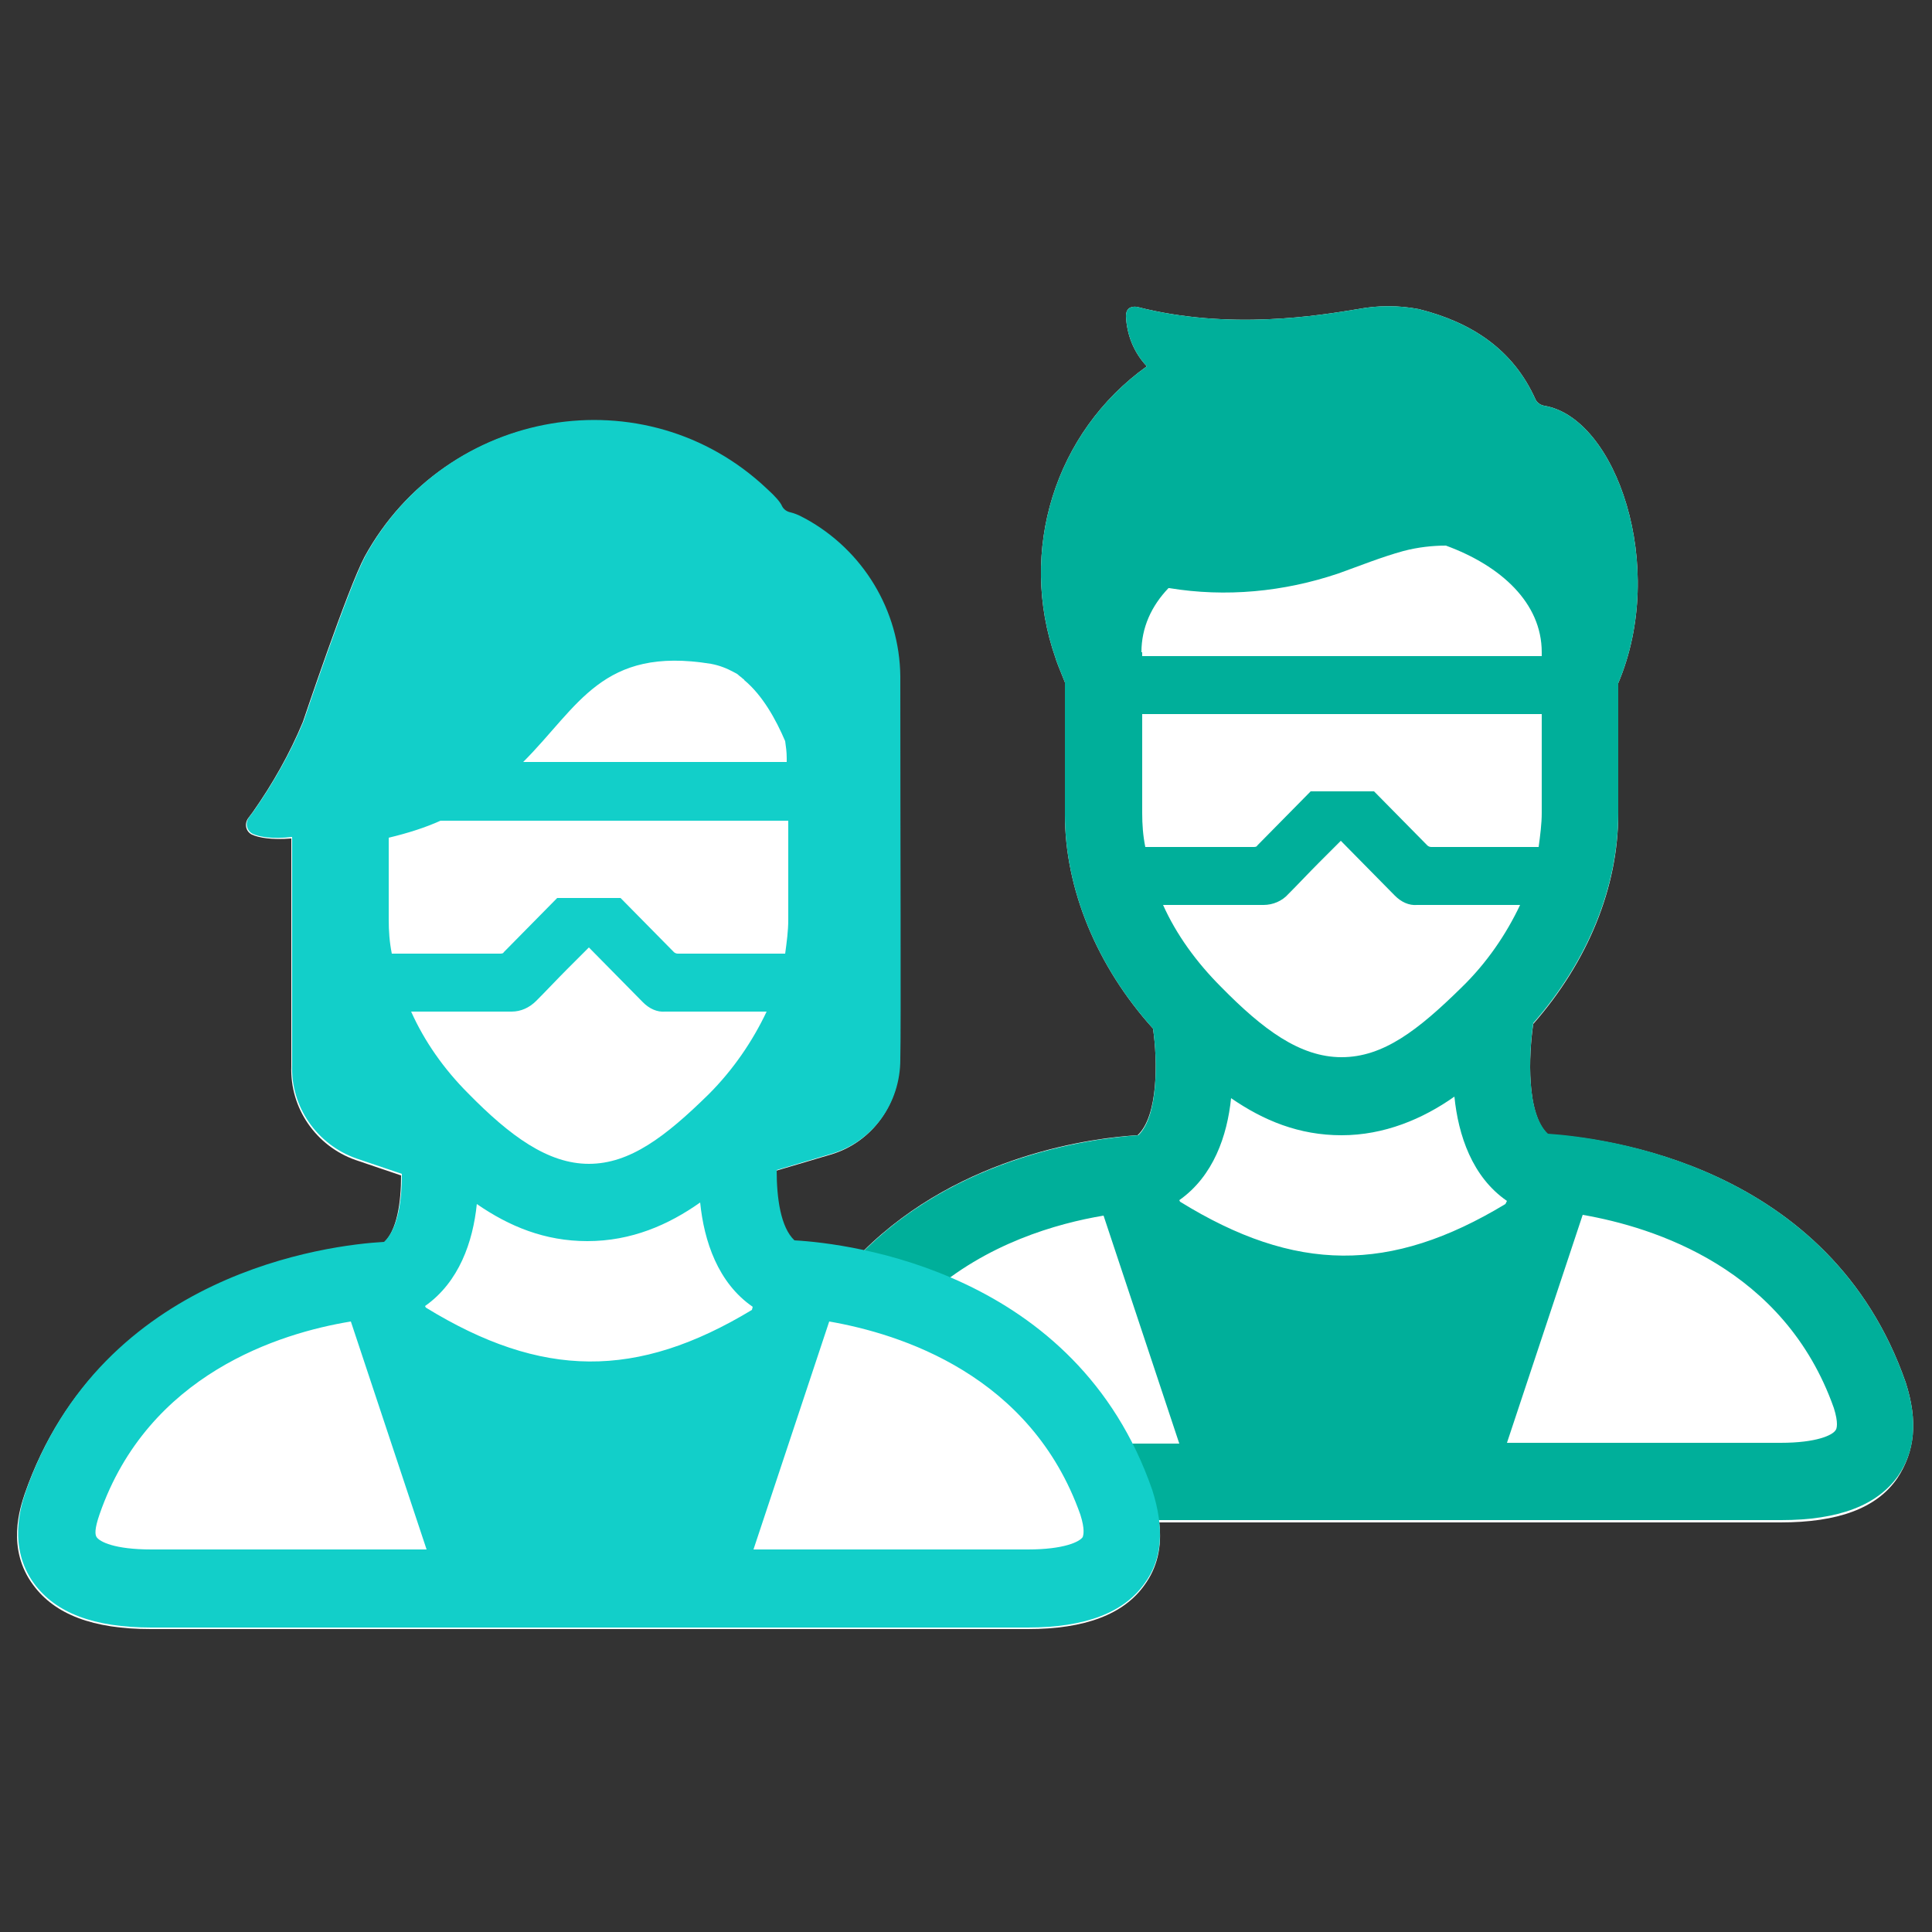
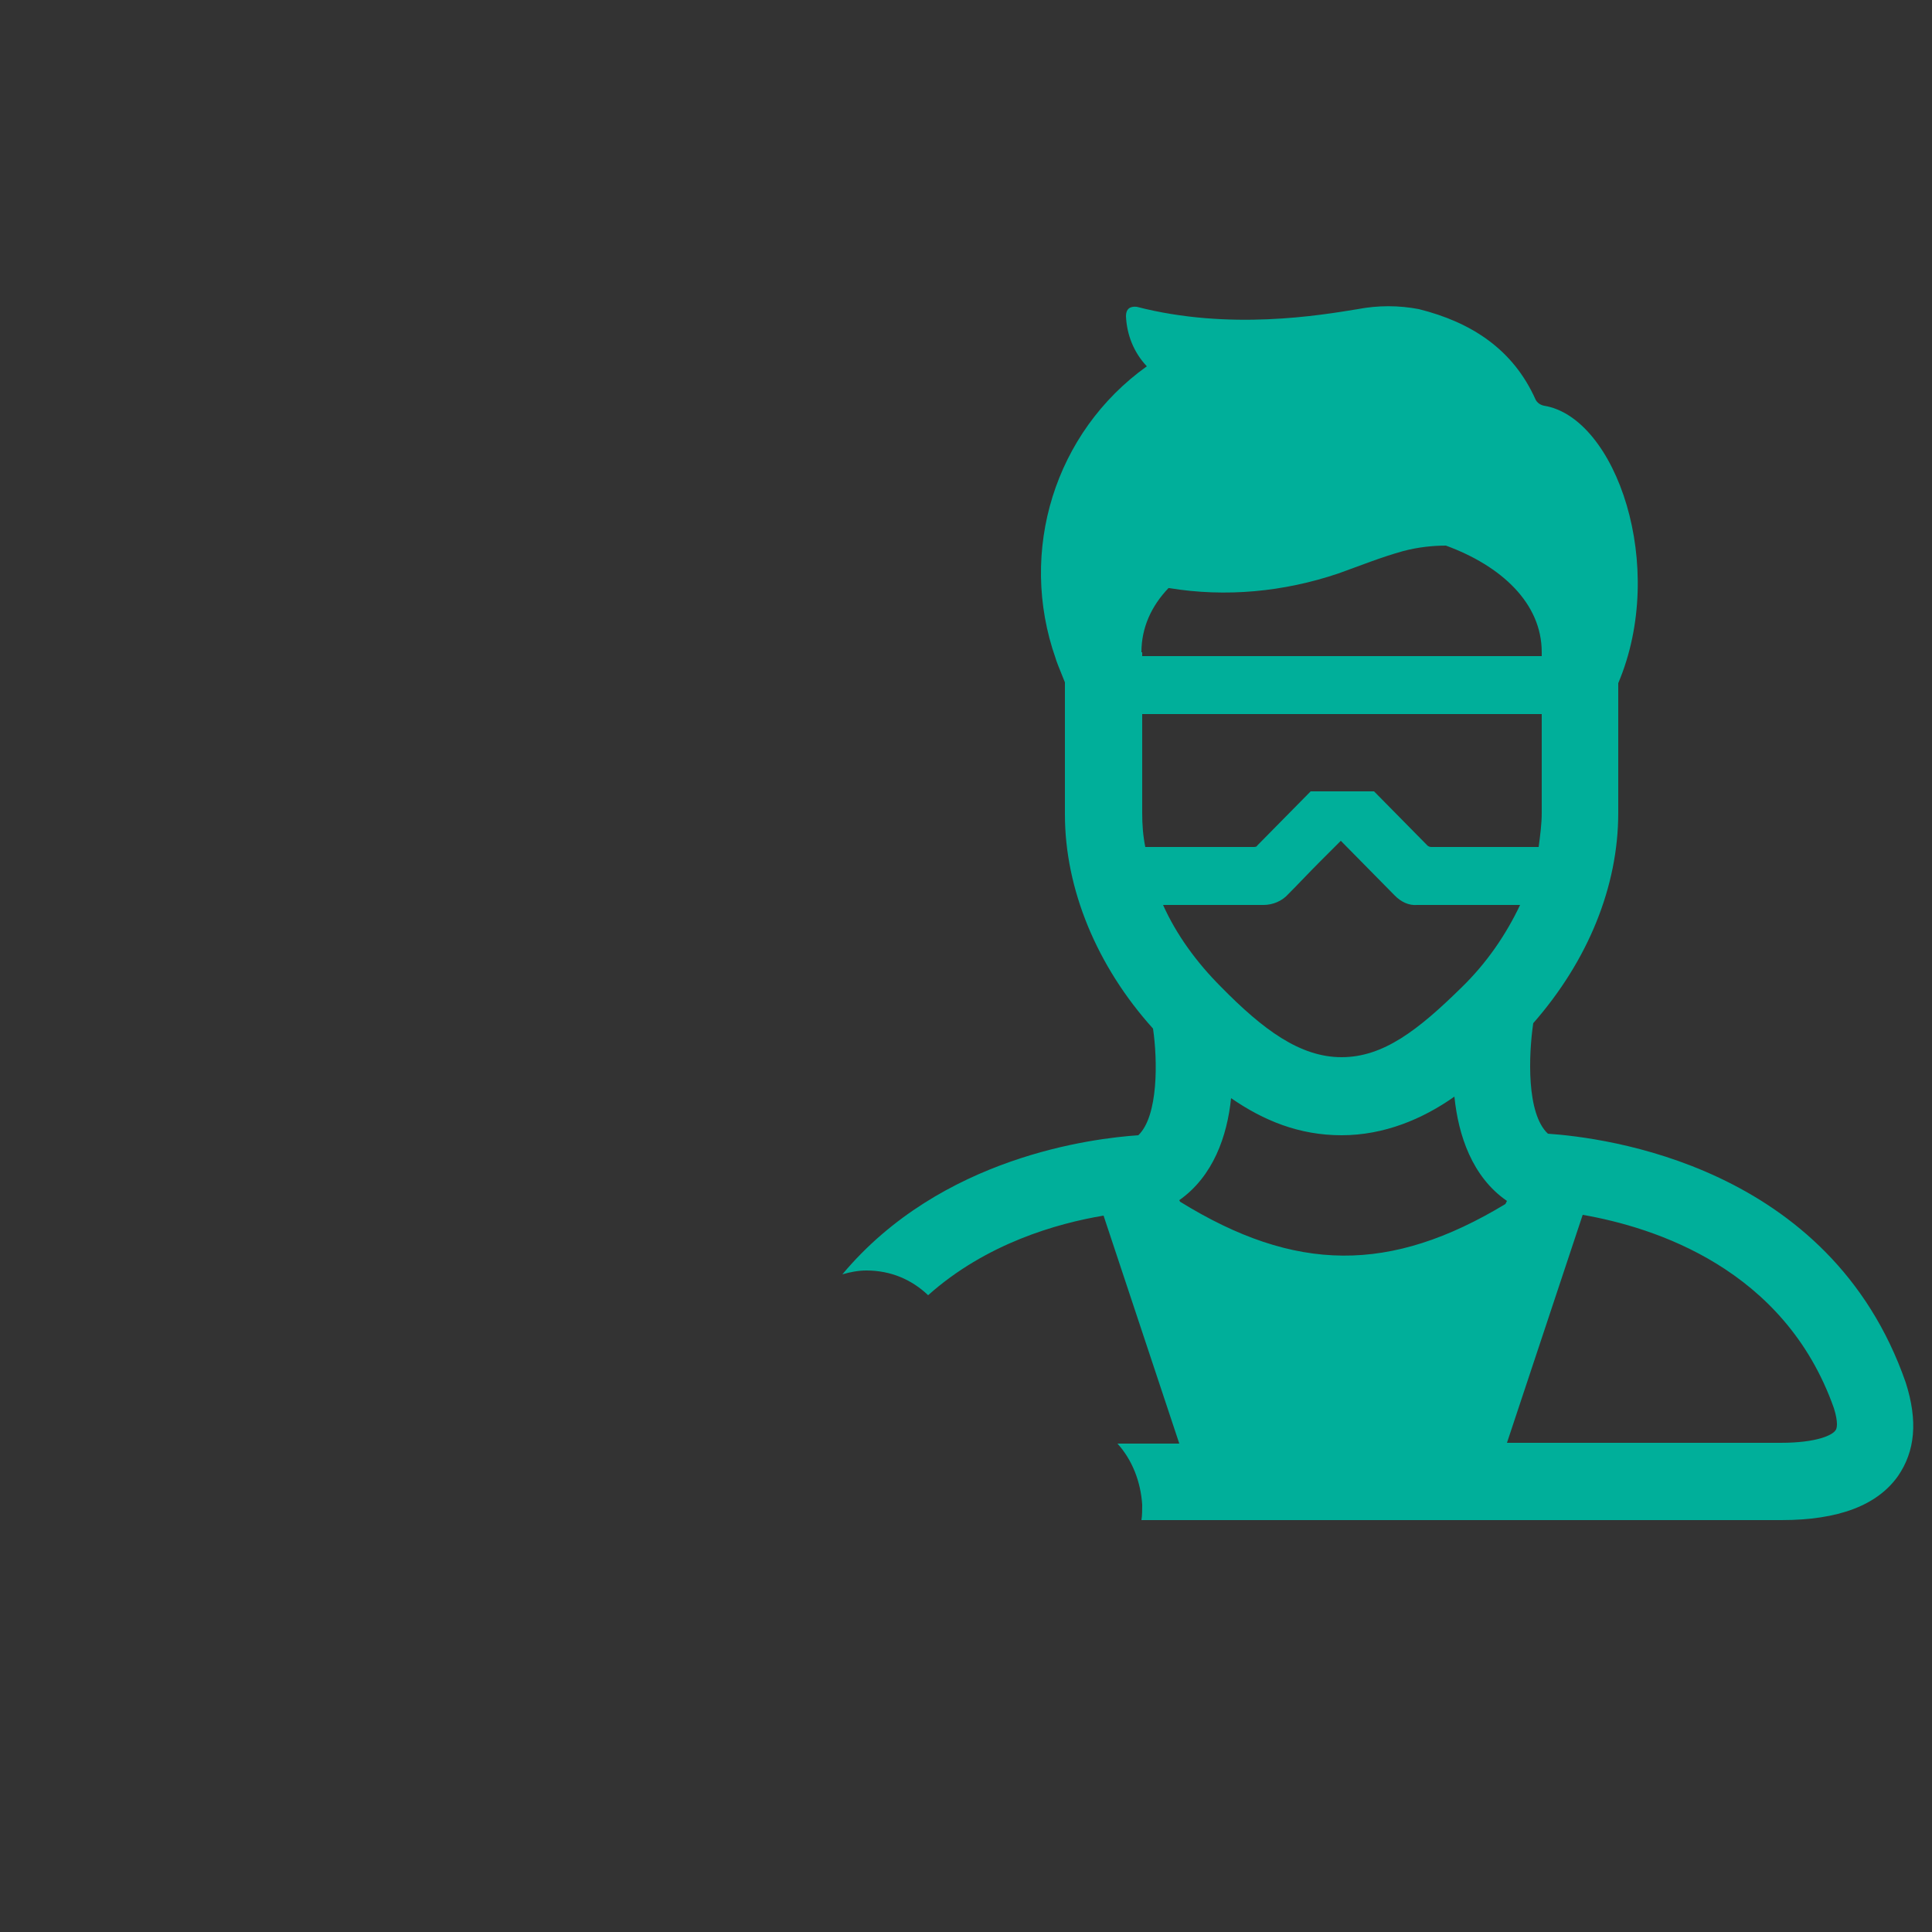
<svg xmlns="http://www.w3.org/2000/svg" version="1.1" id="Layer_1" x="0px" y="0px" viewBox="0 0 250 250" style="enable-background:new 0 0 250 250;" xml:space="preserve">
  <rect x="0" y="0" width="250" height="250" fill="#333333" stroke="none" />
  <style type="text/css">
	.st0{fill:#FFFFFF;}
	.st1{fill:#00AF9A;}
	.st2{fill:#12CFC9;}
</style>
  <g>
-     <path class="st0" d="M246.6,178.9L246.6,178.9c-9.8-28.2-39.1-31.7-46.3-32.1c-2.8-2.6-2.5-10.2-1.9-14.3c7.1-8.1,11-17.7,11-27.2   V88.4c6.4-15.1-0.3-34.4-9.6-35.9c-0.5-0.1-0.9-0.4-1.1-0.8c-2.9-6.5-8.3-10-15.1-11.7c-2.6-0.5-5.3-0.5-7.9,0   c-4.9,0.8-16.6,2.8-28.6-0.3c-0.9-0.1-1.4,0.3-1.4,1.2c0.1,2.4,1,4.7,2.7,6.5c-11.9,8.5-16.7,23.9-11.8,37.8c0,0.1,0.5,1.4,1.2,3.1   v17.1c0,9.6,4.1,19.6,11.4,27.7c0.6,4.1,0.7,11.3-2,13.8c-5.4,0.3-22.8,2.4-35.5,15c-3.9-0.8-7.2-1.1-9-1.3l0,0   c-1.8-1.7-2.3-5.5-2.3-9.1l7.1-2.1c5.4-1.6,8.9-6.6,8.9-12.2v-0.1c0.1-3.5,0-29.8,0-48.3c0-0.2,0-0.6,0-1.2   c-0.1-8.5-4.8-16.4-12.3-20.4c-0.1,0-0.1-0.1-0.2-0.1c-0.7-0.4-1.3-0.6-1.7-0.7c-0.5-0.1-0.9-0.4-1.1-0.8c-0.2-0.5-0.9-1.3-1.9-2.2   c-15.8-15-41.5-10.5-52,8.6c-2.2,4.1-8,21.4-8,21.4c-1.7,4.1-3.9,8-6.5,11.7l-0.6,0.8c-0.5,0.7-0.3,1.7,0.5,2.1   c0.9,0.4,2.5,0.7,5.1,0.5c0,11,0,25.8,0,28.8c0,0.2,0,0.5,0,0.7c-0.2,5.4,3.2,10.3,8.3,12.1l5.9,2c0,3.5-0.5,7.1-2.3,8.8   c-7.2,0.4-36.5,4-46.4,32.4c-0.6,1.8-2.4,7.1,1.1,11.8c2.8,3.8,7.7,5.7,15.2,5.7H133c7.4,0,12.4-1.9,15.1-5.7   c1.6-2.2,2.3-4.9,1.9-8.1h80.4c7.4,0,12.4-1.8,15.1-5.7C247.8,187.8,248.2,183.9,246.6,178.9z" />
    <path class="st1" d="M246.6,178.9c-9.8-28.2-39.1-31.7-46.3-32.2c-2.8-2.6-2.5-10.2-1.9-14.3c7.1-8.1,11-17.7,11-27.2V88.4   c6.4-15.1-0.3-34.4-9.6-35.9c-0.5-0.1-0.9-0.4-1.1-0.8c-2.9-6.5-8.3-10-15.1-11.7c-2.6-0.5-5.3-0.5-7.9,0   c-4.9,0.8-16.6,2.8-28.6-0.3c-0.9-0.1-1.4,0.3-1.4,1.2c0.1,2.4,1,4.7,2.7,6.5c-11.9,8.5-16.7,23.9-11.8,37.8c0,0.1,0.5,1.4,1.2,3.1   v17.1c0,9.6,4.1,19.6,11.4,27.7c0.6,4.1,0.7,11.3-1.9,13.8c-5.8,0.4-25.5,2.7-38.3,18c1-0.3,2.1-0.5,3.1-0.5c3.2,0,5.9,1.2,8,3.2   c7.5-6.7,16.7-9.3,22.7-10.3l9.8,29.5h-8c1.9,2.1,3,4.9,3.2,7.9c0,0.7,0,1.4-0.1,2h82.8c7.4,0,12.4-1.9,15.1-5.7   C247.8,187.8,248.2,183.9,246.6,178.9L246.6,178.9z M147.7,84.4c0-3.2,1.3-6,3.5-8.3c0,0,0,0,0.1,0c7.3,1.2,14.8,0.5,21.9-1.9   c2.8-1,5.5-2.1,8.4-2.9c1.9-0.5,3.8-0.7,5.5-0.7c7.1,2.6,12.4,7.4,12.4,13.8v0.5h-51.7V84.4L147.7,84.4z M148.2,109.6   c-0.3-1.5-0.4-2.9-0.4-4.4V92.4h51.7v12.8c0,1.4-0.2,2.9-0.4,4.4l-13.9,0c-0.2,0-0.4-0.1-0.5-0.2l-6.9-7h-8.2l-6.9,7   c-0.1,0.2-0.3,0.2-0.6,0.2L148.2,109.6L148.2,109.6z M150.5,117.1h12.8c0.1,0,0.1,0,0.2,0c1.2,0,2.4-0.5,3.2-1.4   c1.3-1.3,2.6-2.7,3.9-4c0.9-0.9,1.9-1.9,2.8-2.8l0.1-0.1c0.1,0.1,0.1,0.1,0.2,0.2l6.8,6.9c0.8,0.8,1.8,1.3,2.9,1.2h13.3   c-1.8,3.8-4.3,7.5-7.6,10.7c-5.6,5.5-10.1,9-15.5,9s-10.2-3.6-15.6-9.1C154.8,124.5,152.2,120.9,150.5,117.1L150.5,117.1z    M194.8,155.8c-14.9,9-27.2,8.9-42.1-0.3l-0.1-0.2c4.4-3.1,6.2-8.3,6.7-13.2c4.2,2.9,8.8,4.8,14.3,4.8s10.5-2.1,14.6-5   c0.5,5,2.3,10.4,6.8,13.5L194.8,155.8L194.8,155.8z M237.5,185.1c-0.4,0.6-2.4,1.6-7.1,1.6H195l9.8-29.5c9.2,1.6,26.1,6.9,32.5,25   C237.9,184.1,237.7,184.9,237.5,185.1L237.5,185.1z" />
-     <path class="st2" d="M102.8,160.5c-1.8-1.7-2.3-5.5-2.3-9.1l7.1-2.1c5.4-1.6,8.9-6.6,8.9-12.2v-0.1c0.1-3.5,0-29.8,0-48.3   c0-0.2,0-0.6,0-1.2c-0.1-8.5-4.8-16.3-12.3-20.4c-0.1,0-0.1-0.1-0.2-0.1c-0.7-0.4-1.3-0.6-1.7-0.7c-0.5-0.1-0.9-0.4-1.1-0.8   c-0.2-0.5-0.9-1.3-1.9-2.2c-15.8-15-41.5-10.5-52,8.6c-2.2,4.1-8,21.4-8,21.4c-1.7,4.1-3.9,8-6.5,11.7l-0.6,0.8   c-0.5,0.7-0.3,1.7,0.5,2.1c0.9,0.4,2.5,0.7,5.1,0.4c0,11,0,25.8,0,28.8c0,0.2,0,0.5,0,0.7c-0.2,5.4,3.2,10.3,8.3,12.1l5.9,2   c0,3.5-0.5,7.1-2.3,8.8c-7.2,0.4-36.5,4-46.4,32.4c-0.6,1.8-2.3,7.1,1.1,11.8c2.8,3.8,7.7,5.7,15.2,5.7H133   c7.4,0,12.4-1.9,15.1-5.7c2.3-3.1,2.6-7.1,1-12.1C139.3,164.5,110,160.9,102.8,160.5L102.8,160.5z M92,85.9c1.1,0.2,2.1,0.6,3,1.1   c0.2,0.1,0.4,0.2,0.5,0.3c0.2,0.2,0.4,0.3,0.6,0.5c0.1,0.1,0.2,0.1,0.2,0.2c2.4,2,4.1,5.1,5.3,7.9c0.1,0.7,0.2,1.4,0.2,2.2v0.5   H67.7C74.9,91.4,77.9,83.6,92,85.9L92,85.9z M50.7,123.4c-0.3-1.5-0.4-2.9-0.4-4.4v-10.6c2.5-0.6,4.7-1.3,6.7-2.2H102V119   c0,1.5-0.2,2.9-0.4,4.4l-13.9,0c-0.2,0-0.4-0.1-0.5-0.2l-6.9-7h-8.2l-6.9,7c-0.1,0.2-0.3,0.2-0.6,0.2L50.7,123.4L50.7,123.4z    M99.2,130.9c-1.8,3.8-4.3,7.5-7.5,10.7c-5.6,5.5-10.2,9-15.5,9s-10.2-3.6-15.6-9.1c-3.2-3.2-5.7-6.8-7.4-10.6h12.8   c0.1,0,0.1,0,0.2,0c1.2,0,2.3-0.5,3.2-1.4c1.3-1.3,2.6-2.7,3.9-4c0.9-0.9,1.9-1.9,2.8-2.8l0.1-0.1c0.1,0.1,0.1,0.1,0.2,0.2l6.8,6.9   c0.8,0.8,1.8,1.3,2.9,1.2L99.2,130.9L99.2,130.9z M19.6,200.5c-4.8,0-6.7-1-7.1-1.6c-0.2-0.3-0.3-1,0.4-3   c6.3-18.1,23.3-23.4,32.5-24.9l9.8,29.5H19.6z M97.3,169.5c-14.9,9-27.2,8.9-42.2-0.3l-0.1-0.2c4.4-3.1,6.2-8.3,6.7-13.2   c4.2,2.9,8.8,4.8,14.3,4.8c5.7,0,10.5-2.1,14.6-5c0.5,5,2.3,10.4,6.8,13.5L97.3,169.5L97.3,169.5z M140.1,198.9   c-0.4,0.6-2.4,1.6-7.1,1.6H97.5l9.8-29.5c9.2,1.6,26.1,6.9,32.5,25C140.4,197.9,140.2,198.6,140.1,198.9L140.1,198.9z" />
  </g>
</svg>